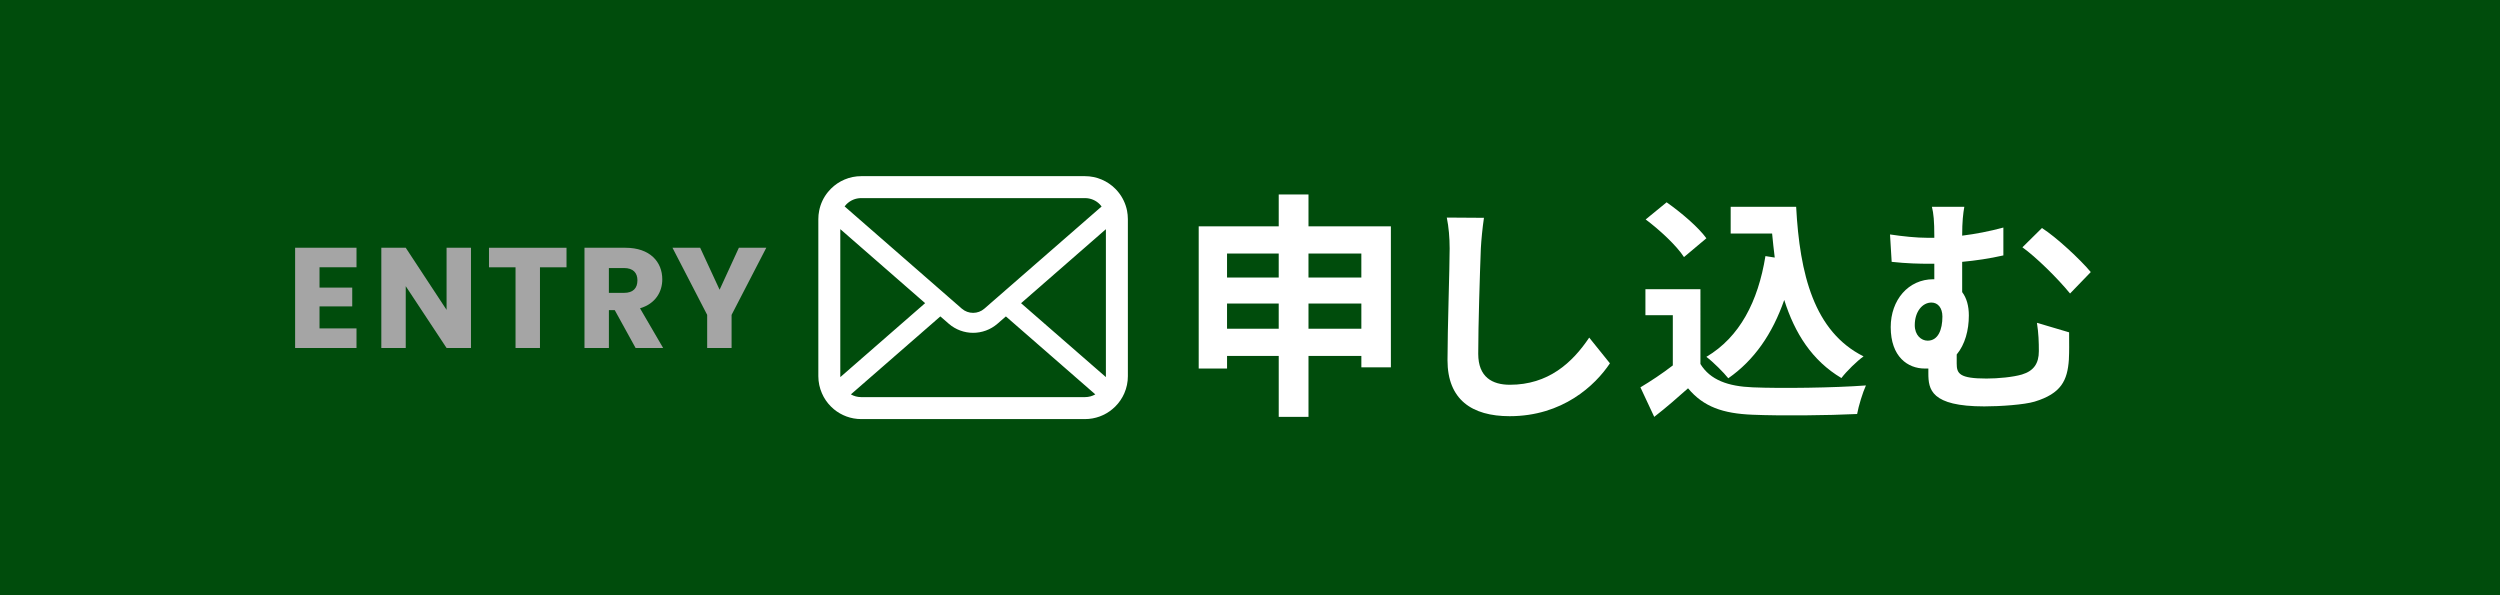
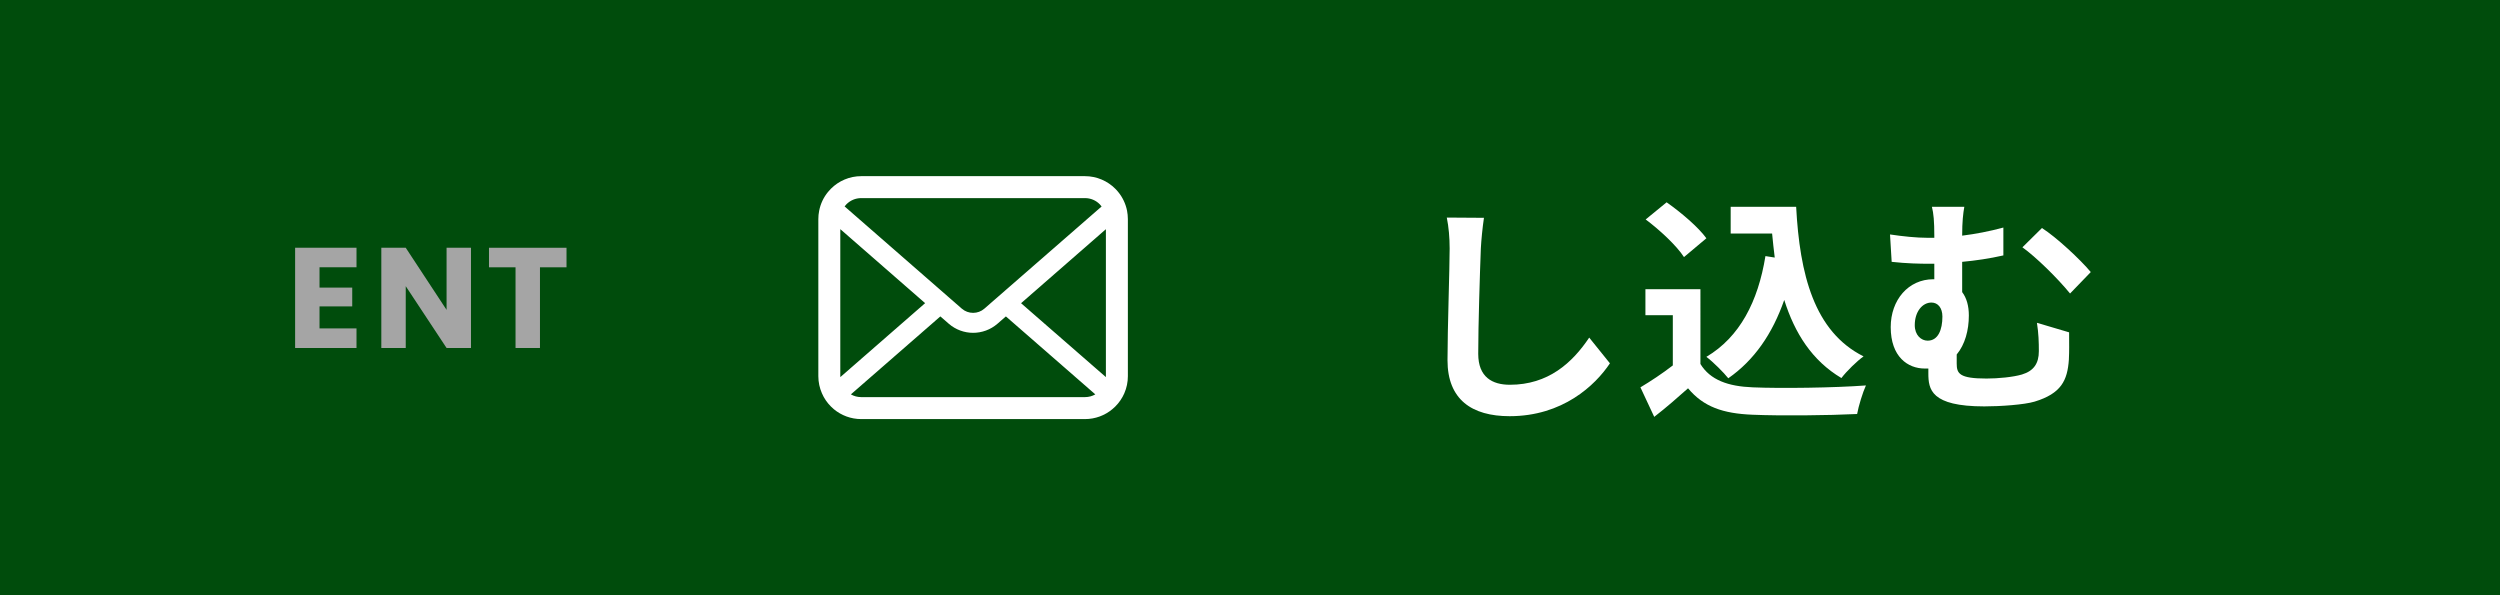
<svg xmlns="http://www.w3.org/2000/svg" version="1.1" x="0px" y="0px" width="210px" height="50px" viewBox="0 0 210 50" enable-background="new 0 0 210 50" xml:space="preserve">
  <defs>
</defs>
  <rect fill="#004C0C" width="210" height="50" />
  <path fill="#A5A5A5" d="M29.947,22.453H26.84v1.704h2.747v1.583H26.84v1.848h3.106v1.643H24.79v-8.419h5.157V22.453z" />
  <path fill="#A5A5A5" d="M39.563,20.812v8.419h-2.051l-3.43-5.193v5.193h-2.051v-8.419h2.051l3.43,5.217v-5.217H39.563z" />
  <path fill="#A5A5A5" d="M41.074,20.812h6.513v1.642h-2.23v6.777h-2.052v-6.777h-2.23V20.812z" />
-   <path fill="#A5A5A5" d="M52.538,20.812c2.063,0,3.094,1.187,3.094,2.651c0,1.054-0.575,2.05-1.871,2.434l1.943,3.334h-2.314  l-1.751-3.179h-0.492v3.179h-2.051v-8.419H52.538z M52.417,22.515h-1.271v2.086h1.271c0.768,0,1.127-0.396,1.127-1.055  C53.544,22.922,53.185,22.515,52.417,22.515z" />
-   <path fill="#A5A5A5" d="M56.488,20.812h2.326l1.632,3.526l1.619-3.526h2.303l-2.915,5.637v2.782h-2.051v-2.782L56.488,20.812z" />
  <g>
    <g>
      <path fill="#FFFFFF" d="M94.673,17.702c-0.117-0.591-0.379-1.131-0.745-1.577c-0.077-0.098-0.157-0.185-0.245-0.271    c-0.647-0.651-1.557-1.057-2.549-1.057H72.347c-0.994,0-1.899,0.405-2.551,1.057c-0.087,0.087-0.167,0.174-0.244,0.271    c-0.366,0.446-0.628,0.986-0.742,1.577c-0.047,0.228-0.07,0.463-0.07,0.701v13.194c0,0.507,0.107,0.993,0.299,1.433    c0.178,0.419,0.439,0.799,0.758,1.117c0.082,0.08,0.161,0.154,0.249,0.228c0.624,0.518,1.429,0.829,2.302,0.829h18.787    c0.871,0,1.681-0.312,2.301-0.832c0.088-0.07,0.168-0.145,0.248-0.225c0.318-0.318,0.58-0.698,0.762-1.117v-0.004    c0.191-0.439,0.295-0.922,0.295-1.429V18.403C94.74,18.165,94.716,17.93,94.673,17.702z M71.101,17.158    c0.322-0.322,0.756-0.517,1.246-0.517h18.787c0.488,0,0.926,0.194,1.244,0.517c0.057,0.057,0.11,0.121,0.158,0.185l-9.848,8.582    c-0.271,0.238-0.606,0.355-0.949,0.355c-0.339,0-0.674-0.117-0.949-0.355l-9.843-8.586C70.992,17.275,71.044,17.215,71.101,17.158    z M70.585,31.598v-12.35l7.125,6.217l-7.121,6.21C70.585,31.651,70.585,31.625,70.585,31.598z M91.134,33.358H72.347    c-0.32,0-0.618-0.083-0.873-0.23l7.515-6.549l0.702,0.61c0.586,0.51,1.321,0.769,2.049,0.769c0.732,0,1.467-0.259,2.053-0.769    l0.702-0.61l7.511,6.549C91.751,33.275,91.453,33.358,91.134,33.358z M92.895,31.598c0,0.027,0,0.054-0.003,0.077l-7.123-6.206    l7.126-6.217V31.598z" />
    </g>
  </g>
-   <path fill="#FFFFFF" d="M116.834,19.014v11.843h-2.48v-0.96h-4.441v5.121h-2.5v-5.121h-4.341v1.061h-2.381V19.014h6.722v-2.681h2.5  v2.681H116.834z M103.071,21.295v2.02h4.341v-2.02H103.071z M107.412,27.615v-2.12h-4.341v2.12H107.412z M109.912,21.295v2.02h4.441  v-2.02H109.912z M114.354,27.615v-2.12h-4.441v2.12H114.354z" />
  <path fill="#FFFFFF" d="M124.652,18.297c-0.121,0.82-0.221,1.82-0.262,2.58c-0.08,2.101-0.219,6.441-0.219,8.842  c0,1.961,1.18,2.601,2.66,2.601c3.221,0,5.24-1.84,6.662-3.961l1.74,2.161c-1.24,1.86-3.982,4.44-8.422,4.44  c-3.182,0-5.221-1.4-5.221-4.7c0-2.601,0.18-7.702,0.18-9.383c0-0.92-0.08-1.82-0.24-2.601L124.652,18.297z" />
  <path fill="#FFFFFF" d="M142.836,30.576c0.82,1.341,2.32,1.881,4.402,1.961c2.34,0.1,6.84,0.04,9.5-0.16  c-0.26,0.561-0.619,1.721-0.74,2.4c-2.4,0.12-6.42,0.16-8.801,0.06c-2.459-0.1-4.102-0.659-5.402-2.22  c-0.879,0.779-1.76,1.561-2.84,2.4l-1.16-2.48c0.84-0.5,1.84-1.16,2.721-1.841v-4.221h-2.301v-2.181h4.621V30.576z M141.455,21.595  c-0.619-0.96-2.039-2.28-3.219-3.161l1.76-1.44c1.199,0.841,2.66,2.081,3.34,3.021L141.455,21.595z M149.078,21.635  c-0.08-0.66-0.16-1.341-0.221-2.021h-3.48v-2.241h5.5c0.301,5.662,1.502,10.482,5.662,12.563c-0.561,0.399-1.42,1.24-1.861,1.82  c-2.459-1.461-3.92-3.761-4.801-6.562c-1,2.86-2.52,5.061-4.701,6.581c-0.359-0.46-1.279-1.38-1.84-1.8  c2.801-1.66,4.342-4.642,4.961-8.463L149.078,21.635z" />
  <path fill="#FFFFFF" d="M173.805,27.916c0,1.1,0.02,1.46-0.02,2.301c-0.121,1.74-0.641,2.84-2.883,3.52  c-0.859,0.261-2.898,0.4-4.219,0.4c-4.502,0-4.701-1.439-4.701-2.78v-0.4h-0.301c-1.42,0-2.861-0.98-2.861-3.48  c0-2.28,1.48-4.021,3.582-4.021h0.08v-1.301h-0.4c-0.84,0-1.9-0.02-3.182-0.16l-0.139-2.301c1.078,0.16,2.221,0.281,3.141,0.281  h0.58v-0.16c0-1.24-0.061-1.881-0.201-2.441h2.721c-0.1,0.561-0.18,1.24-0.18,2.421c1.121-0.14,2.281-0.36,3.461-0.681v2.341  c-1.141,0.261-2.361,0.44-3.461,0.54v2.541c0.381,0.5,0.561,1.18,0.561,1.96c0,1.24-0.32,2.44-1.02,3.281v0.76  c0,0.841,0.219,1.261,2.5,1.261c0.98,0,2.24-0.12,2.98-0.34c1-0.301,1.42-0.94,1.42-1.961c0-0.76-0.02-1.48-0.16-2.381  L173.805,27.916z M161.922,28.616c0.881,0,1.24-0.921,1.24-2.021c0-0.74-0.381-1.181-0.92-1.181c-0.76,0-1.402,0.761-1.402,1.9  C160.84,28.156,161.381,28.616,161.922,28.616z M171.523,19.154c1.201,0.76,3.24,2.66,4.102,3.7l-1.74,1.801  c-1.061-1.301-2.881-3.081-4.002-3.881L171.523,19.154z" />
</svg>